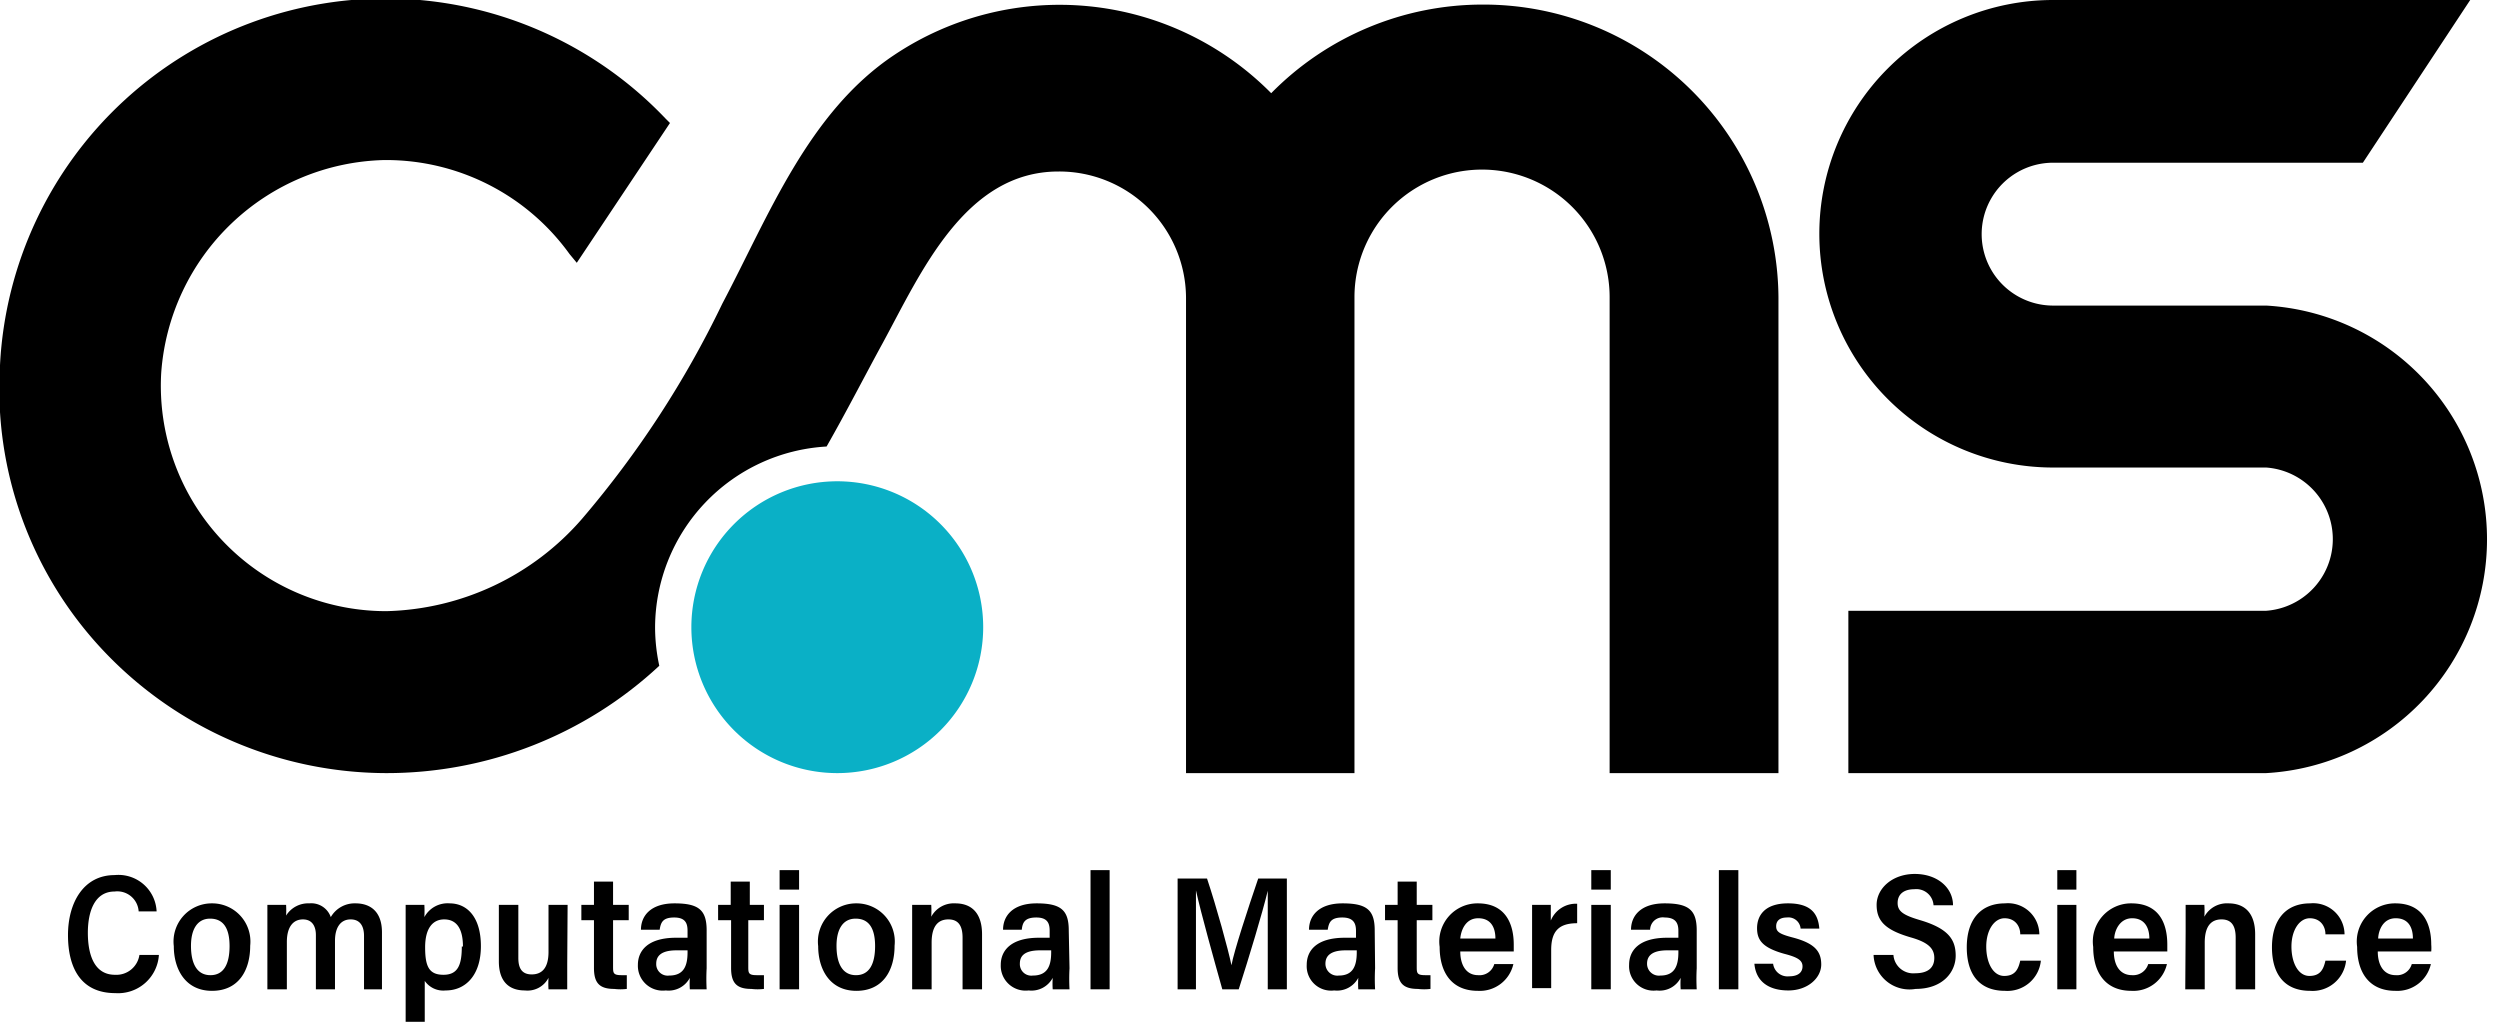
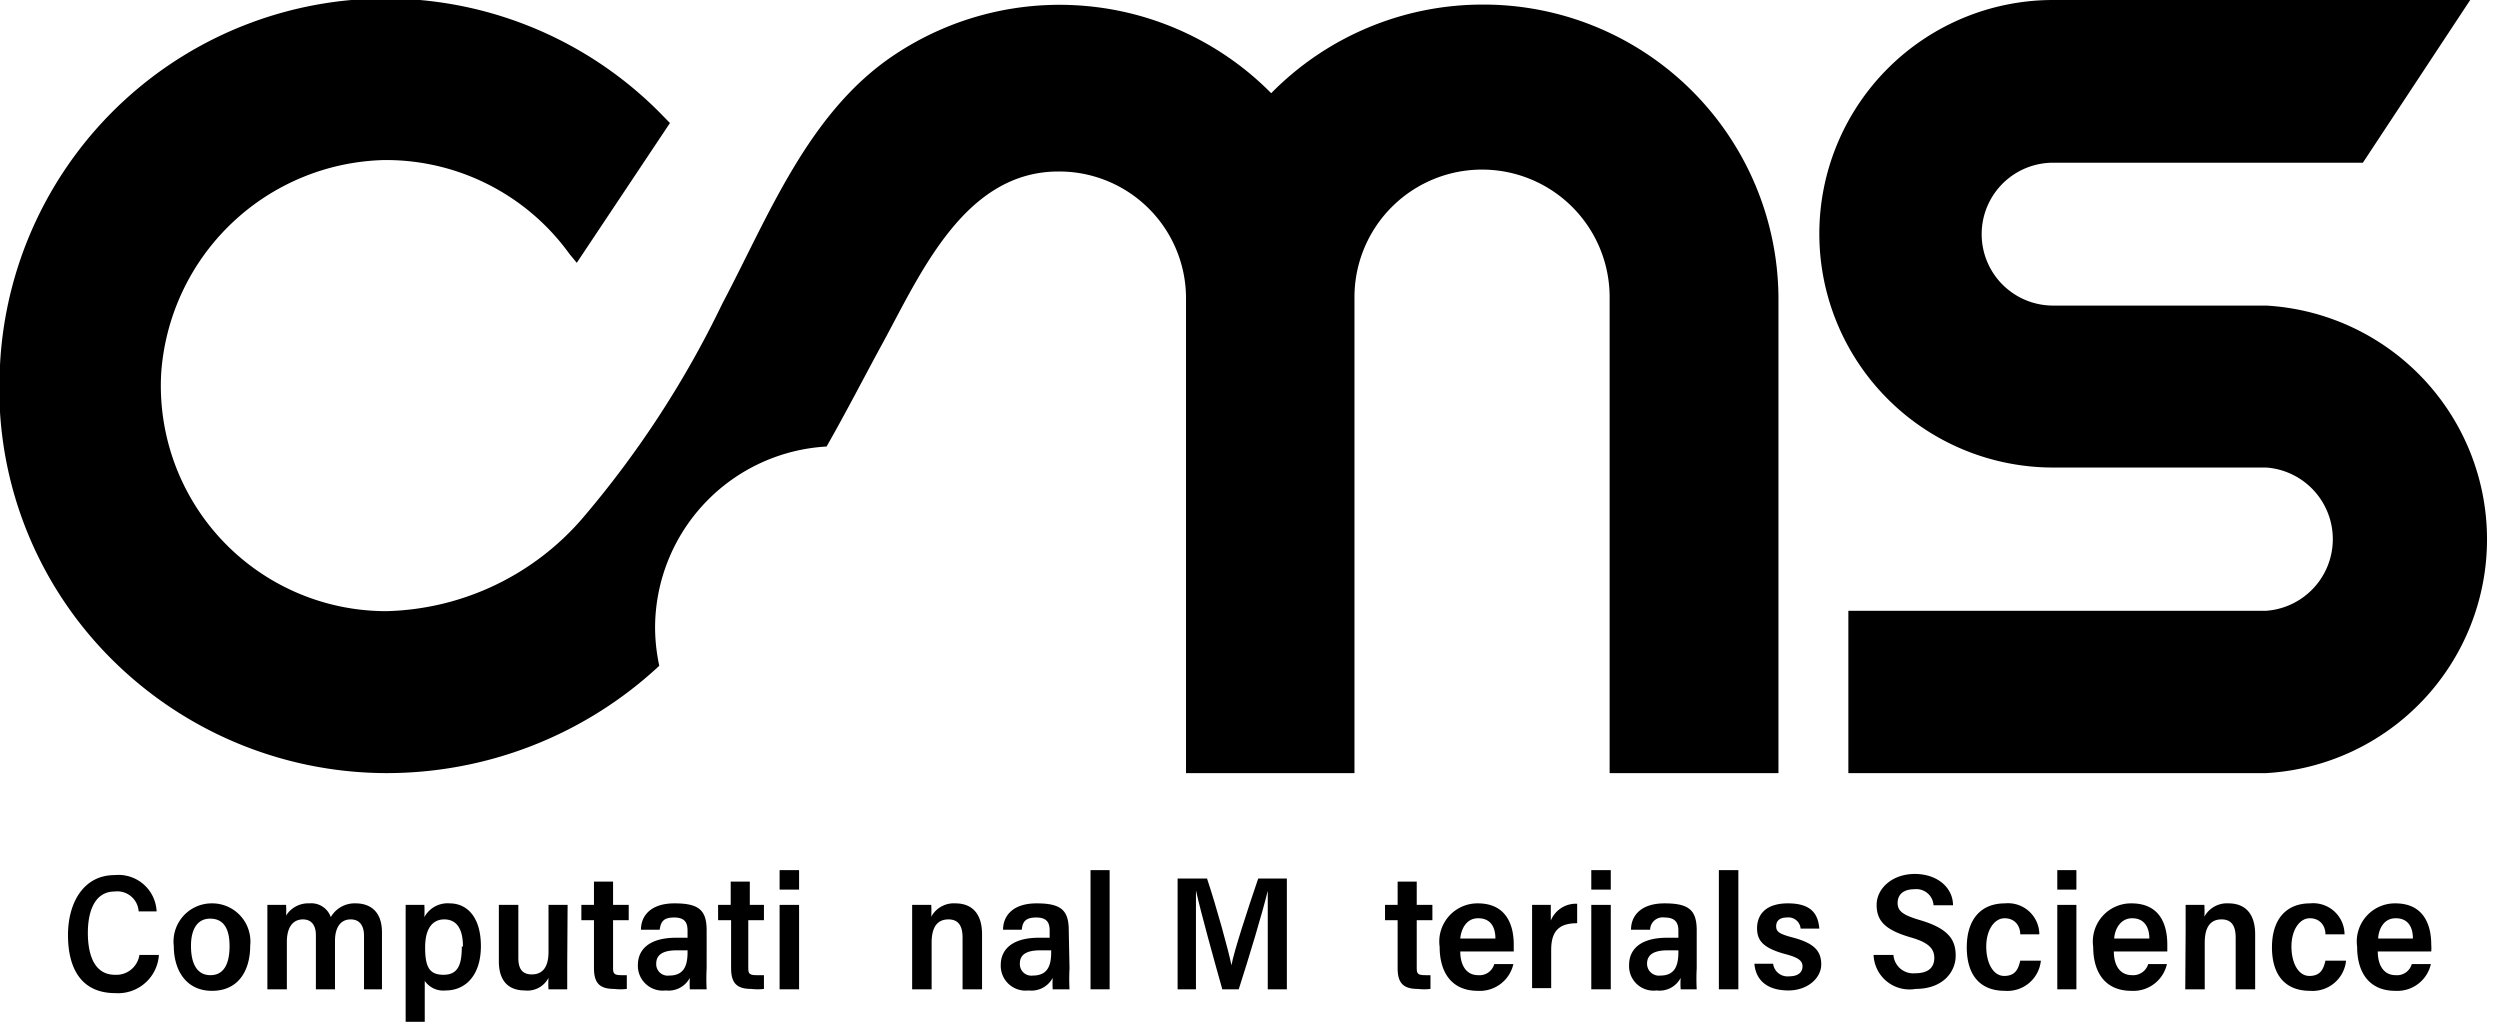
<svg xmlns="http://www.w3.org/2000/svg" viewBox="0 0 65.45 26.75">
  <defs>
    <style>.cls-1{fill:#0ab0c6;}</style>
  </defs>
  <g id="レイヤー_2" data-name="レイヤー 2">
    <g id="レイヤー_1-2" data-name="レイヤー 1">
      <path d="M59.33,8H53.75a1.87,1.87,0,1,1,0-3.74h8.11L64.67,0H53.75a6.12,6.12,0,1,0,0,12.24h5.58a1.88,1.88,0,0,1,0,3.75H48.39v4.25H59.33A6.13,6.13,0,0,0,59.33,8Z" />
-       <path class="cls-1" d="M21.92,12.6a3.82,3.82,0,1,0,3.82,3.82A3.82,3.82,0,0,0,21.92,12.6Z" />
      <path d="M38.82.12a7.76,7.76,0,0,0-5.54,2.32,7.79,7.79,0,0,0-9.87-1c-2.25,1.5-3.29,4.22-4.5,6.51a26,26,0,0,1-3.67,5.63A7,7,0,0,1,10.12,16a5.9,5.9,0,0,1-5.9-6.23,6,6,0,0,1,5.84-5.58h.06a5.92,5.92,0,0,1,4.79,2.46l.19.23,2.44-3.66-.12-.12A10.11,10.11,0,0,0,0,9.56a10,10,0,0,0,2.75,7.52,10.21,10.21,0,0,0,7.35,3.16,10.47,10.47,0,0,0,7.16-2.81,4.81,4.81,0,0,1-.11-1,4.76,4.76,0,0,1,4.49-4.74c.53-.93,1-1.85,1.47-2.71,1-1.84,2.15-4.49,4.6-4.49a3.32,3.32,0,0,1,3.34,3.3V20.24h4.41V7.78a3.34,3.34,0,0,1,6.68,0V20.24h4.42V7.78A7.72,7.72,0,0,0,38.82.12Z" />
      <path d="M4.16,25a1.07,1.07,0,0,1-1.14,1c-.91,0-1.24-.67-1.24-1.52S2.19,22.91,3,22.91a1,1,0,0,1,1.1.95H3.63A.56.56,0,0,0,3,23.34c-.52,0-.7.52-.7,1.08s.16,1.1.71,1.1A.61.61,0,0,0,3.65,25Z" />
      <path d="M6.55,24.76c0,.64-.3,1.18-1,1.18s-1-.57-1-1.17a1,1,0,0,1,1-1.12A1,1,0,0,1,6.55,24.76ZM5,24.76c0,.49.17.77.51.77s.5-.28.5-.76-.17-.72-.51-.72S5,24.34,5,24.76Z" />
      <path d="M7,24.38c0-.42,0-.59,0-.69h.49a2.46,2.46,0,0,1,0,.28.68.68,0,0,1,.61-.32.54.54,0,0,1,.56.36.72.72,0,0,1,.65-.36c.36,0,.69.19.69.76V25.9H9.53V24.5c0-.22-.08-.43-.35-.43s-.41.22-.41.56V25.9h-.5V24.48c0-.22-.09-.41-.34-.41s-.42.19-.42.59V25.9H7Z" />
      <path d="M11.12,25.68v1.07h-.5V24.34c0-.3,0-.5,0-.65h.49a3,3,0,0,1,0,.32.69.69,0,0,1,.66-.36c.46,0,.82.36.82,1.12s-.4,1.16-.92,1.16A.59.59,0,0,1,11.12,25.68Zm1-.9c0-.5-.19-.71-.49-.71s-.5.23-.5.73.1.72.48.72S12.09,25.26,12.09,24.78Z" />
      <path d="M14.85,25.25c0,.31,0,.54,0,.65h-.49a2.23,2.23,0,0,1,0-.3.62.62,0,0,1-.62.33c-.41,0-.68-.23-.68-.76V23.69h.51v1.39c0,.25.08.43.35.43s.44-.17.44-.59V23.69h.5Z" />
      <path d="M15.22,23.69h.33v-.61h.5v.61h.41v.4h-.41V25.3c0,.17,0,.23.22.23h.14v.36a1.35,1.35,0,0,1-.33,0c-.39,0-.53-.16-.53-.55V24.09h-.33Z" />
      <path d="M18.5,25.35a5.07,5.07,0,0,0,0,.55h-.44a2.19,2.19,0,0,1,0-.3.63.63,0,0,1-.63.33.65.65,0,0,1-.73-.67c0-.37.26-.71,1-.71H18v-.18c0-.19-.05-.35-.35-.35s-.35.13-.38.32h-.49c0-.35.24-.69.88-.69s.84.18.84.71ZM18,24.88h-.29c-.44,0-.53.18-.53.35a.3.3,0,0,0,.34.31c.38,0,.48-.25.48-.61Z" />
      <path d="M18.8,23.69h.33v-.61h.5v.61H20v.4h-.41V25.3c0,.17,0,.23.22.23H20v.36a1.35,1.35,0,0,1-.33,0c-.39,0-.53-.16-.53-.55V24.09H18.8Z" />
      <path d="M20.41,22.78h.51v.51h-.51Zm0,.91h.51V25.9h-.51Z" />
-       <path d="M23.42,24.76c0,.64-.3,1.18-1,1.18s-1-.57-1-1.17a1,1,0,0,1,1-1.12A1,1,0,0,1,23.42,24.76Zm-1.52,0c0,.49.17.77.51.77s.5-.28.5-.76-.17-.72-.51-.72S21.9,24.34,21.9,24.76Z" />
      <path d="M23.88,24.38c0-.45,0-.59,0-.69h.5a2.63,2.63,0,0,1,0,.31.67.67,0,0,1,.63-.35c.44,0,.7.27.7.81V25.9H25.2V24.55c0-.27-.08-.48-.37-.48s-.44.2-.44.61V25.9h-.51Z" />
      <path d="M28,25.35a5.07,5.07,0,0,0,0,.55h-.44a2.19,2.19,0,0,1,0-.3.63.63,0,0,1-.63.33.65.65,0,0,1-.73-.67c0-.37.26-.71,1-.71h.28v-.18c0-.19-.05-.35-.35-.35s-.36.13-.38.32h-.49c0-.35.24-.69.88-.69s.84.18.84.71Zm-.48-.47h-.29c-.45,0-.53.18-.53.35a.3.3,0,0,0,.34.31c.38,0,.48-.25.48-.61Z" />
      <path d="M28.55,25.9V22.78h.5V25.9Z" />
      <path d="M33.19,24.74c0-.51,0-1.1,0-1.42h0c-.14.58-.49,1.74-.76,2.58H32c-.2-.71-.56-2-.69-2.59h0c0,.35,0,1,0,1.5V25.9h-.48V23h.77c.25.75.55,1.84.64,2.27h0c.06-.35.44-1.51.7-2.27h.75V25.9h-.5Z" />
-       <path d="M36,25.35a5.07,5.07,0,0,0,0,.55h-.44a2.19,2.19,0,0,1,0-.3.63.63,0,0,1-.63.33.64.64,0,0,1-.72-.67c0-.37.25-.71,1-.71h.29v-.18c0-.19-.06-.35-.36-.35s-.35.13-.38.32h-.49c0-.35.24-.69.88-.69s.84.18.84.71Zm-.48-.47h-.29c-.44,0-.53.18-.53.35a.31.31,0,0,0,.35.31c.37,0,.47-.25.47-.61Z" />
      <path d="M36.26,23.69h.33v-.61h.5v.61h.41v.4h-.41V25.3c0,.17,0,.23.22.23h.14v.36a1.35,1.35,0,0,1-.33,0c-.39,0-.53-.16-.53-.55V24.09h-.33Z" />
      <path d="M38.23,24.91c0,.32.13.62.47.62a.4.4,0,0,0,.42-.29h.5a.9.9,0,0,1-.93.7c-.7,0-1-.5-1-1.15a1,1,0,0,1,1-1.14c.72,0,.94.53.94,1.08,0,0,0,.15,0,.18Zm.92-.34c0-.29-.12-.53-.45-.53s-.45.31-.47.53Z" />
      <path d="M40.11,24.44c0-.36,0-.61,0-.75h.49c0,.1,0,.24,0,.41a.71.71,0,0,1,.69-.44v.51c-.47,0-.68.2-.68.7v1h-.5Z" />
      <path d="M41.66,22.78h.51v.51h-.51Zm0,.91h.51V25.9h-.51Z" />
      <path d="M44.42,25.35a5.07,5.07,0,0,0,0,.55H44a2.19,2.19,0,0,1,0-.3.62.62,0,0,1-.63.33.64.64,0,0,1-.72-.67c0-.37.25-.71,1-.71h.29v-.18c0-.19-.06-.35-.36-.35a.33.33,0,0,0-.38.32H42.7c0-.35.24-.69.88-.69s.84.18.84.71Zm-.48-.47h-.29c-.44,0-.53.18-.53.35a.31.31,0,0,0,.35.31c.37,0,.47-.25.47-.61Z" />
      <path d="M45,25.9V22.78h.51V25.9Z" />
      <path d="M46.42,25.23a.38.38,0,0,0,.42.33c.23,0,.35-.1.35-.26s-.13-.24-.48-.33c-.57-.16-.71-.36-.71-.67s.18-.65.81-.65.79.3.82.66h-.49a.32.32,0,0,0-.36-.29c-.19,0-.28.09-.28.23s.08.2.42.29c.58.15.76.36.76.71s-.35.68-.86.68-.85-.23-.89-.7Z" />
      <path d="M49.57,25a.52.52,0,0,0,.57.48c.34,0,.5-.15.5-.4s-.16-.41-.62-.54c-.65-.19-.89-.42-.89-.85s.41-.81,1-.81,1,.36,1,.82h-.51a.45.45,0,0,0-.5-.42c-.29,0-.44.14-.44.36s.15.32.59.45c.74.22.93.51.93.93s-.33.87-1.05.87A.94.94,0,0,1,49.05,25Z" />
      <path d="M53.43,25.15a.88.88,0,0,1-.94.79c-.66,0-1-.42-1-1.14s.36-1.15,1-1.15a.82.82,0,0,1,.9.81h-.5c0-.22-.14-.42-.41-.42s-.48.31-.48.74.18.77.47.77.37-.18.42-.4Z" />
      <path d="M53.86,22.78h.5v.51h-.5Zm0,.91h.5V25.9h-.5Z" />
      <path d="M55.34,24.91c0,.32.13.62.48.62a.41.41,0,0,0,.42-.29h.49a.9.9,0,0,1-.93.7c-.7,0-1-.5-1-1.15a1,1,0,0,1,1-1.14c.73,0,.94.53.94,1.08v.18Zm.93-.34c0-.29-.13-.53-.45-.53s-.46.31-.47.53Z" />
      <path d="M57.22,24.38c0-.45,0-.59,0-.69h.49a2.28,2.28,0,0,1,0,.31.67.67,0,0,1,.63-.35c.44,0,.7.27.7.81V25.9h-.51V24.55c0-.27-.08-.48-.37-.48s-.44.2-.44.61V25.9h-.51Z" />
      <path d="M61.42,25.15a.88.88,0,0,1-.94.79c-.66,0-1-.42-1-1.14s.36-1.15,1-1.15a.82.82,0,0,1,.9.81h-.5c0-.22-.14-.42-.41-.42s-.48.31-.48.74.18.77.47.77.37-.18.42-.4Z" />
      <path d="M62.25,24.91c0,.32.13.62.47.62a.4.4,0,0,0,.42-.29h.5a.9.9,0,0,1-.93.7c-.7,0-1-.5-1-1.15a1,1,0,0,1,1-1.14c.72,0,.94.53.94,1.08a1.15,1.15,0,0,1,0,.18Zm.92-.34c0-.29-.12-.53-.45-.53s-.45.31-.46.53Z" />
    </g>
  </g>
</svg>